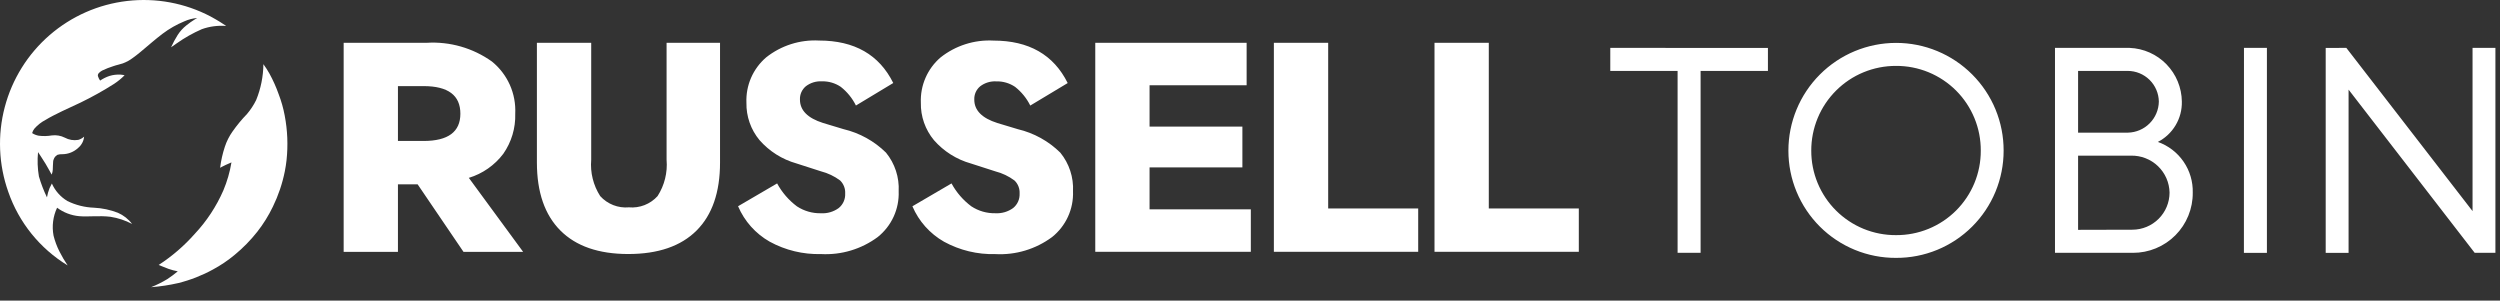
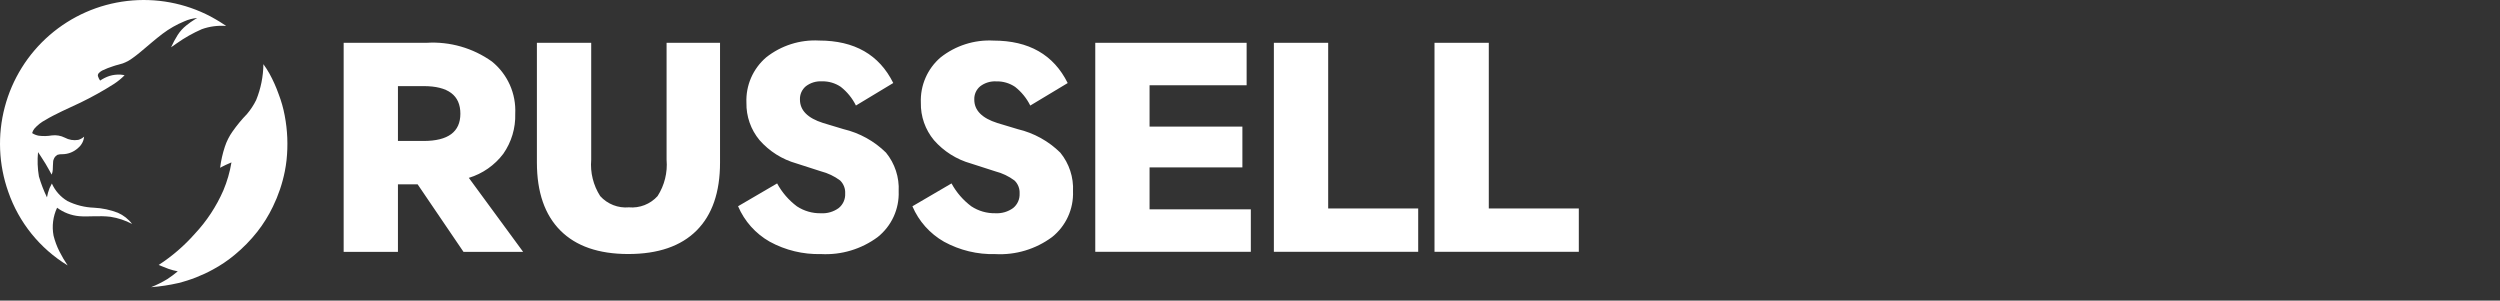
<svg xmlns="http://www.w3.org/2000/svg" width="158" height="19" viewBox="0 0 158 19" fill="none">
  <rect x="0" y="0" width="158" height="19" fill="#333333" stroke="none" />
  <path d="M26.963 2.705C28.433 2.615 29.889 3.032 31.088 3.887C31.576 4.282 31.964 4.787 32.221 5.36C32.477 5.934 32.594 6.56 32.563 7.187C32.591 8.091 32.326 8.979 31.808 9.72C31.261 10.445 30.498 10.977 29.63 11.241L33.061 15.916H29.292L26.394 11.649H25.15V15.916H21.719V2.705H26.963ZM26.768 8.909C28.32 8.909 29.096 8.334 29.096 7.185C29.096 6.023 28.32 5.442 26.768 5.442H25.15V8.909H26.768ZM33.932 2.705H37.364V10.1C37.296 10.906 37.496 11.712 37.932 12.393C38.159 12.644 38.441 12.838 38.756 12.962C39.07 13.085 39.409 13.134 39.746 13.104C40.083 13.134 40.422 13.085 40.736 12.962C41.051 12.838 41.333 12.644 41.559 12.393C41.996 11.712 42.196 10.906 42.128 10.1V2.705H45.506V10.278C45.506 12.152 45.011 13.583 44.022 14.571C43.032 15.559 41.595 16.053 39.71 16.054C37.836 16.054 36.404 15.559 35.417 14.569C34.429 13.579 33.934 12.149 33.932 10.278V2.705ZM49.114 11.592C49.422 12.16 49.849 12.655 50.367 13.042C50.818 13.338 51.347 13.49 51.887 13.478C52.287 13.501 52.682 13.384 53.006 13.149C53.142 13.039 53.249 12.899 53.32 12.74C53.392 12.58 53.424 12.407 53.415 12.232C53.424 12.08 53.401 11.927 53.345 11.784C53.29 11.641 53.205 11.512 53.095 11.405C52.734 11.136 52.323 10.94 51.886 10.828L50.339 10.33C49.433 10.075 48.621 9.563 48.001 8.855C47.45 8.192 47.157 7.352 47.174 6.49C47.152 5.95 47.252 5.412 47.468 4.916C47.684 4.421 48.009 3.98 48.419 3.628C49.366 2.877 50.554 2.498 51.761 2.562C54.002 2.562 55.566 3.456 56.454 5.246L54.095 6.669C53.867 6.208 53.539 5.804 53.135 5.487C52.783 5.25 52.367 5.129 51.944 5.14C51.58 5.12 51.22 5.23 50.93 5.451C50.807 5.554 50.709 5.683 50.644 5.83C50.58 5.976 50.55 6.136 50.557 6.296C50.557 6.971 51.043 7.463 52.014 7.771L53.312 8.162C54.326 8.403 55.254 8.916 55.996 9.647C56.556 10.335 56.842 11.206 56.796 12.092C56.817 12.643 56.708 13.192 56.478 13.694C56.248 14.196 55.903 14.636 55.472 14.981C54.44 15.746 53.173 16.126 51.89 16.057C50.758 16.087 49.639 15.817 48.645 15.274C47.752 14.767 47.049 13.98 46.646 13.034L49.114 11.592ZM60.136 11.592C60.444 12.16 60.872 12.655 61.39 13.041C61.841 13.337 62.371 13.489 62.91 13.477C63.31 13.499 63.706 13.383 64.03 13.148C64.165 13.038 64.273 12.898 64.344 12.739C64.415 12.579 64.447 12.405 64.439 12.231C64.447 12.079 64.423 11.927 64.368 11.785C64.313 11.643 64.228 11.515 64.118 11.409C63.757 11.139 63.346 10.943 62.91 10.831L61.363 10.333C60.457 10.079 59.645 9.566 59.025 8.858C58.474 8.195 58.18 7.355 58.198 6.493C58.176 5.953 58.276 5.415 58.492 4.919C58.707 4.424 59.032 3.983 59.442 3.631C60.389 2.881 61.578 2.501 62.784 2.565C65.025 2.565 66.59 3.459 67.478 5.249L65.113 6.671C64.885 6.211 64.557 5.807 64.153 5.489C63.801 5.252 63.385 5.131 62.962 5.143C62.597 5.123 62.238 5.233 61.948 5.454C61.825 5.556 61.727 5.686 61.662 5.832C61.598 5.979 61.568 6.138 61.575 6.298C61.575 6.974 62.061 7.466 63.032 7.774L64.33 8.165C65.344 8.405 66.272 8.918 67.014 9.65C67.574 10.337 67.859 11.208 67.814 12.094C67.835 12.646 67.726 13.195 67.496 13.696C67.266 14.198 66.921 14.639 66.49 14.983C65.457 15.748 64.191 16.128 62.908 16.059C61.776 16.09 60.657 15.82 59.663 15.277C58.77 14.769 58.067 13.982 57.664 13.037L60.136 11.592ZM69.221 2.705H78.787V5.389H72.652V8.002H78.519V10.58H72.652V13.229H79.052V15.914H69.221V2.705ZM80.509 15.914V2.705H83.941V13.175H89.63V15.913L80.509 15.914ZM90.661 15.914V2.705H94.092V13.175H99.781V15.913L90.661 15.914Z" fill="white" />
  <path d="M14.292 1.64C13.773 1.6 13.251 1.668 12.76 1.842C12.201 2.085 11.668 2.386 11.171 2.738C11.001 2.853 10.811 2.989 10.811 2.989C10.932 2.723 11.07 2.465 11.225 2.218C11.373 1.985 11.559 1.779 11.775 1.607C11.954 1.462 12.142 1.329 12.339 1.209C12.419 1.163 12.466 1.137 12.466 1.137C12.183 1.16 11.906 1.232 11.648 1.349C11.159 1.551 10.697 1.814 10.274 2.133C9.855 2.449 9.311 2.921 9.157 3.05C9.003 3.179 8.673 3.465 8.402 3.654C8.207 3.803 7.991 3.922 7.76 4.007C7.546 4.081 7.4 4.098 7.157 4.183C6.915 4.258 6.679 4.352 6.45 4.462C6.309 4.547 6.149 4.663 6.191 4.815C6.22 4.915 6.267 5.008 6.327 5.093C6.512 4.967 6.713 4.868 6.925 4.798C7.15 4.73 7.386 4.703 7.621 4.716C7.707 4.723 7.792 4.736 7.875 4.756C7.674 4.959 7.452 5.141 7.214 5.298C6.532 5.732 5.826 6.126 5.099 6.479C4.413 6.798 3.407 7.251 2.883 7.575C2.613 7.715 2.371 7.905 2.171 8.134C2.106 8.216 2.058 8.311 2.031 8.412C2.158 8.495 2.301 8.551 2.45 8.577C2.727 8.612 3.007 8.605 3.282 8.558C3.561 8.524 3.843 8.573 4.094 8.699C4.355 8.841 4.656 8.891 4.949 8.84C5.085 8.801 5.211 8.731 5.316 8.636C5.29 8.911 5.157 9.166 4.945 9.343C4.677 9.596 4.324 9.74 3.955 9.746C3.846 9.739 3.736 9.752 3.631 9.784C3.548 9.833 3.478 9.902 3.43 9.986C3.382 10.069 3.356 10.164 3.356 10.261C3.342 10.423 3.343 10.583 3.336 10.71C3.333 10.781 3.322 10.852 3.303 10.921C3.293 10.96 3.28 10.998 3.263 11.034C3.263 11.034 3.045 10.626 2.883 10.357C2.721 10.087 2.404 9.614 2.404 9.614C2.354 10.126 2.373 10.643 2.459 11.15C2.591 11.604 2.762 12.047 2.968 12.473C3.002 12.273 3.057 12.078 3.132 11.889L3.278 11.598C3.483 12.059 3.826 12.445 4.259 12.704C4.782 12.962 5.355 13.106 5.939 13.127C6.457 13.152 6.967 13.26 7.451 13.447C7.805 13.602 8.114 13.845 8.348 14.154C7.921 13.928 7.459 13.775 6.981 13.701C6.274 13.614 5.553 13.714 5.002 13.662C4.497 13.616 4.015 13.431 3.608 13.128C3.35 13.678 3.272 14.295 3.384 14.892C3.47 15.237 3.594 15.572 3.755 15.889C3.909 16.196 4.083 16.492 4.276 16.775C2.522 15.708 1.194 14.063 0.522 12.122C-0.088 10.4 -0.165 8.535 0.301 6.768C0.767 5.002 1.754 3.417 3.135 2.22C4.515 1.024 6.224 0.271 8.039 0.061C9.854 -0.15 11.69 0.191 13.307 1.04C13.573 1.19 13.723 1.271 13.875 1.367C14.2 1.57 14.292 1.64 14.292 1.64ZM16.647 4.05C16.639 4.83 16.484 5.602 16.189 6.324C16.034 6.639 15.84 6.934 15.613 7.202C15.276 7.549 14.968 7.923 14.69 8.32C14.485 8.611 14.324 8.931 14.212 9.269C14.068 9.704 13.967 10.151 13.912 10.605C13.912 10.605 14.129 10.483 14.268 10.422L14.628 10.263C14.528 10.871 14.356 11.464 14.117 12.032C13.675 13.045 13.063 13.976 12.307 14.782C11.64 15.536 10.874 16.196 10.03 16.744C10.03 16.744 10.377 16.89 10.641 16.989C10.835 17.057 11.033 17.11 11.235 17.149C11.022 17.326 10.8 17.491 10.569 17.643C10.244 17.839 9.904 18.008 9.551 18.15C10.131 18.106 10.707 18.019 11.274 17.888C12.036 17.698 12.771 17.41 13.46 17.032C13.944 16.772 14.402 16.463 14.825 16.111C15.354 15.677 15.835 15.186 16.259 14.649C16.645 14.157 16.976 13.624 17.247 13.06C17.593 12.351 17.846 11.601 18.001 10.827C18.047 10.598 18.082 10.363 18.109 10.128C18.21 9.185 18.172 8.232 17.993 7.3C17.907 6.838 17.778 6.384 17.609 5.946C17.452 5.503 17.26 5.074 17.035 4.662C16.917 4.45 16.786 4.246 16.643 4.051" fill="white" />
-   <path d="M101.77 3.027V4.481H106.024V15.979H107.478V4.482H111.733V3.028L101.77 3.027ZM119.828 14.86C119.125 14.864 118.428 14.729 117.778 14.463C117.127 14.196 116.536 13.803 116.038 13.307C115.54 12.811 115.145 12.221 114.876 11.571C114.607 10.921 114.47 10.225 114.472 9.521C114.47 8.817 114.607 8.12 114.875 7.469C115.143 6.818 115.538 6.226 116.036 5.729C116.533 5.231 117.125 4.836 117.776 4.568C118.427 4.3 119.124 4.163 119.828 4.165C120.533 4.161 121.231 4.297 121.883 4.565C122.534 4.833 123.126 5.227 123.625 5.725C124.123 6.224 124.517 6.816 124.785 7.467C125.053 8.119 125.189 8.817 125.185 9.521C125.188 10.225 125.051 10.922 124.783 11.572C124.514 12.222 124.119 12.812 123.621 13.309C123.123 13.805 122.531 14.198 121.88 14.464C121.229 14.73 120.532 14.865 119.828 14.86ZM126.629 9.521C126.631 8.627 126.457 7.742 126.116 6.915C125.775 6.089 125.274 5.338 124.642 4.705C124.01 4.072 123.26 3.57 122.434 3.228C121.608 2.886 120.723 2.71 119.828 2.711C118.024 2.713 116.293 3.431 115.018 4.708C113.742 5.985 113.026 7.717 113.027 9.521C113.026 10.414 113.202 11.297 113.544 12.121C113.886 12.945 114.387 13.694 115.019 14.324C115.651 14.954 116.401 15.452 117.227 15.791C118.052 16.13 118.936 16.302 119.828 16.298C120.721 16.302 121.605 16.13 122.43 15.791C123.255 15.452 124.006 14.953 124.638 14.323C125.269 13.694 125.771 12.945 126.113 12.121C126.454 11.297 126.63 10.414 126.629 9.521ZM131.335 9.837H134.677C134.991 9.83 135.304 9.885 135.596 9.999C135.889 10.113 136.156 10.283 136.383 10.5C136.61 10.718 136.791 10.978 136.917 11.266C137.043 11.553 137.11 11.863 137.116 12.177C137.113 12.797 136.866 13.39 136.427 13.828C135.989 14.266 135.396 14.514 134.776 14.517C133.629 14.517 132.482 14.526 131.335 14.526L131.335 9.837ZM131.335 8.383V4.482H134.47C134.987 4.481 135.484 4.685 135.853 5.048C136.221 5.412 136.432 5.906 136.439 6.423C136.429 6.939 136.221 7.43 135.857 7.795C135.494 8.161 135.003 8.371 134.488 8.383H131.335ZM136.375 8.971C136.842 8.731 137.231 8.365 137.499 7.915C137.768 7.464 137.904 6.948 137.893 6.423C137.884 5.542 137.537 4.698 136.923 4.066C136.31 3.434 135.476 3.062 134.596 3.027H129.875V15.979H134.798C135.297 15.981 135.791 15.884 136.253 15.693C136.714 15.503 137.133 15.222 137.485 14.869C137.837 14.515 138.115 14.095 138.303 13.633C138.492 13.171 138.587 12.675 138.582 12.177C138.6 11.478 138.397 10.792 138.001 10.216C137.605 9.64 137.037 9.204 136.379 8.97L136.375 8.971ZM141.815 15.98H143.269V3.027H141.819L141.815 15.98ZM146.984 3.028V15.98H148.43V5.664L156.4 15.979H157.71V3.027H156.265V13.342L148.289 3.027L146.984 3.028Z" fill="white" />
</svg>